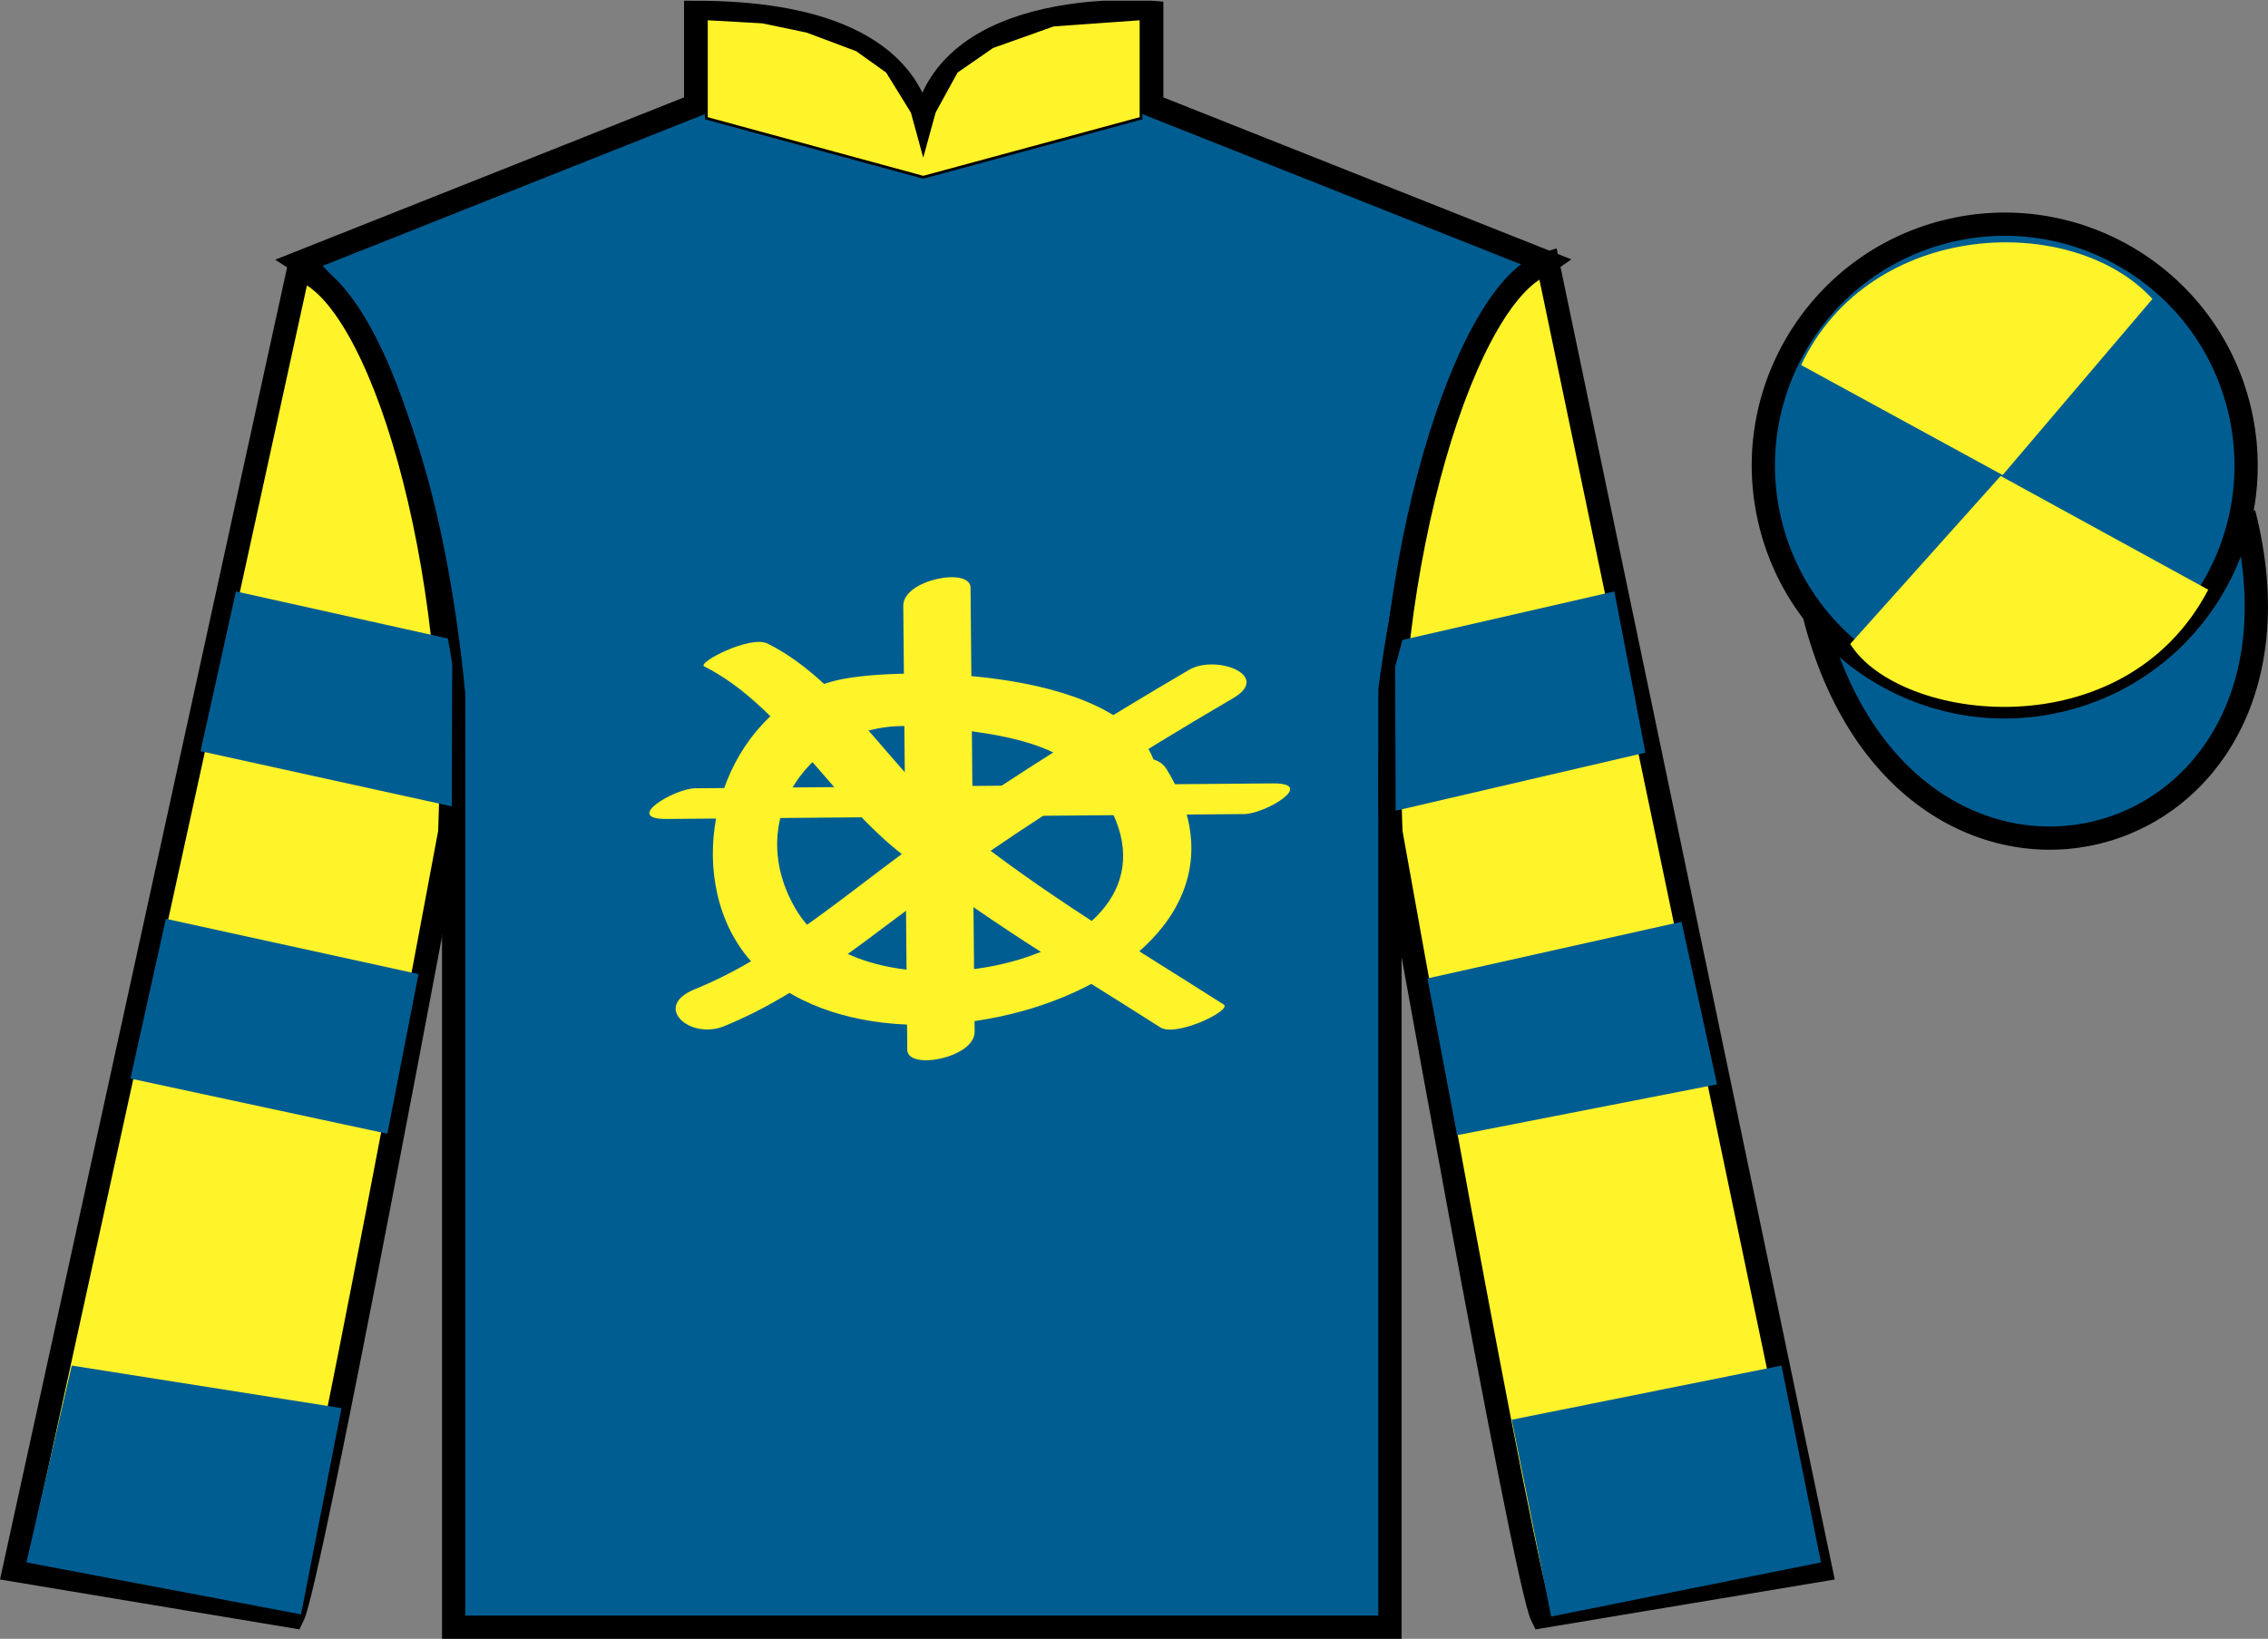
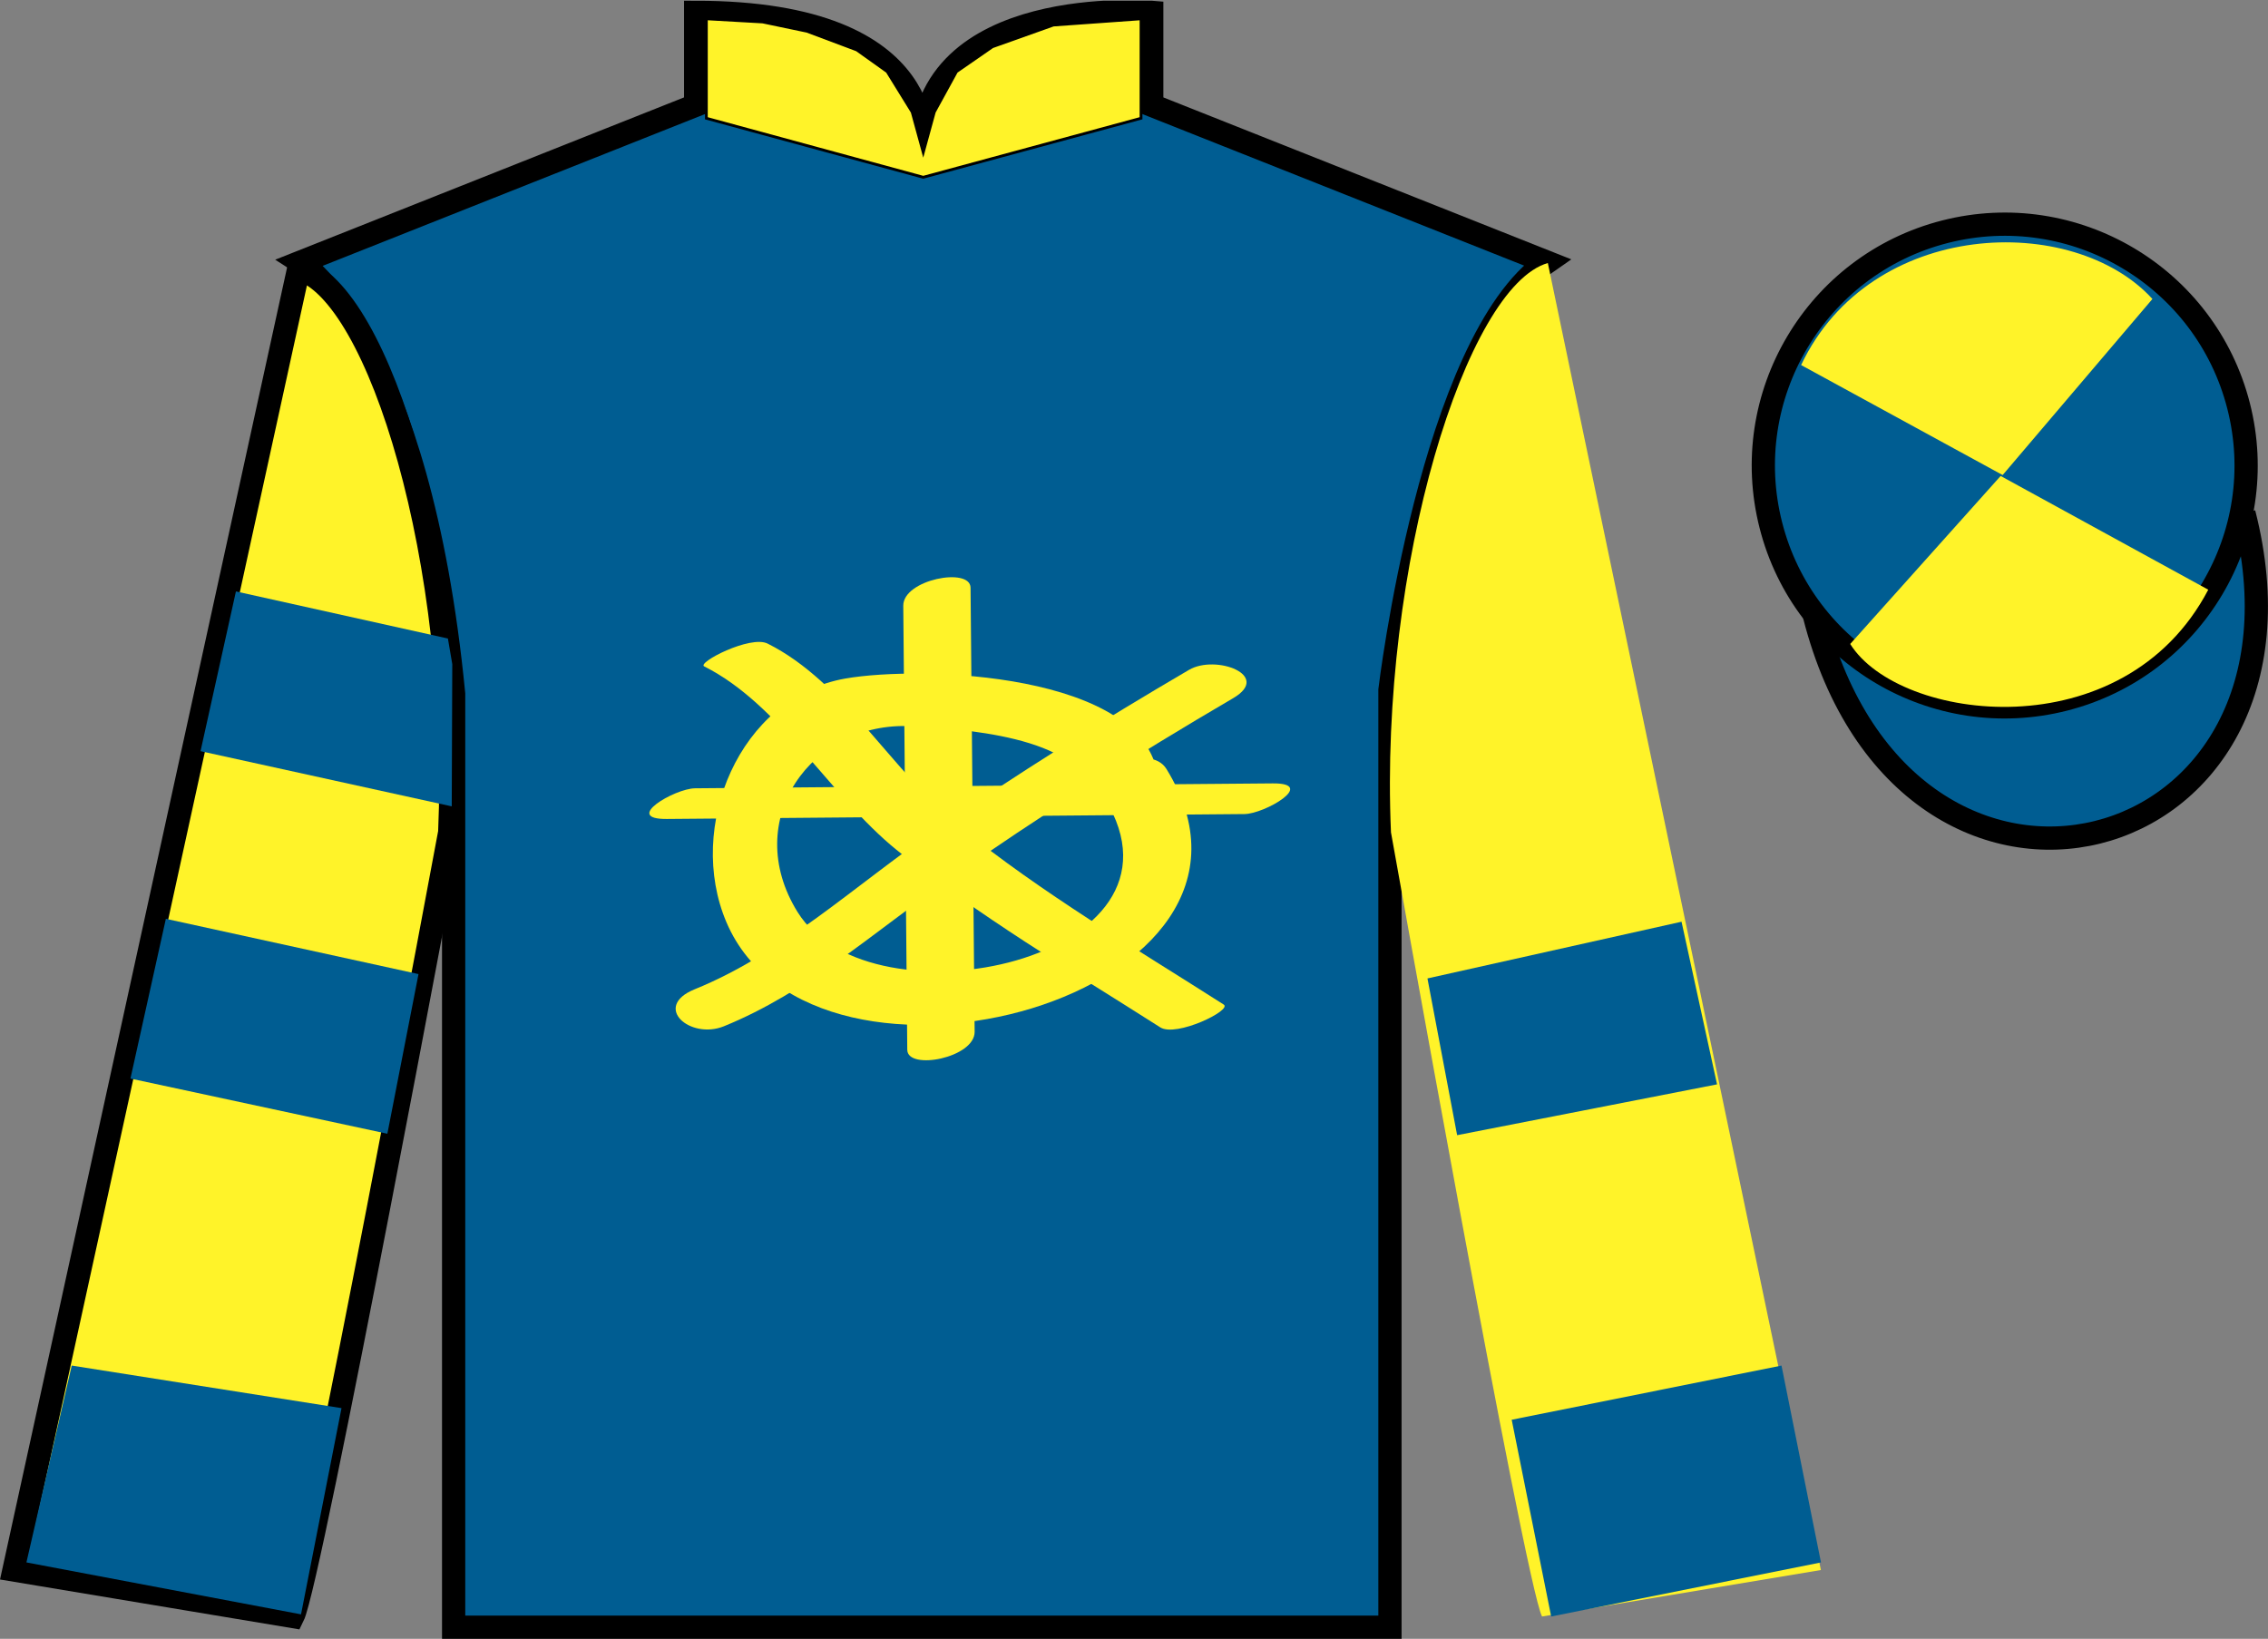
<svg xmlns="http://www.w3.org/2000/svg" width="97.59pt" height="70.53pt" viewBox="0 0 97.59 70.53" version="1.1">
  <rect x="0" y="0" width="97.59" height="70.53" fill="#808080" stroke="none" />
  <defs>
    <clipPath id="clip1">
      <path d="M 0 70.531 L 97.59 70.531 L 97.59 0.031 L 0 0.031 L 0 70.531 Z M 0 70.531 " />
    </clipPath>
  </defs>
  <g id="surface0">
    <g clip-path="url(#clip1)" clip-rule="nonzero">
      <path style=" stroke:none;fill-rule:nonzero;fill:rgb(0%,36.57%,57.259%);fill-opacity:1;" d="M 12.934 11.281 C 12.934 11.281 18.02 14.531 19.52 29.863 C 19.52 29.863 19.52 44.863 19.52 70.031 L 59.809 70.031 L 59.809 29.695 C 59.809 29.695 61.602 14.695 66.559 11.281 L 49.559 4.531 L 49.559 0.531 C 49.559 0.531 39.668 -0.305 39.668 6.531 C 39.668 6.531 40.684 0.531 29.934 0.531 L 29.934 4.531 L 12.934 11.281 " />
      <path style="fill:none;stroke-width:10;stroke-linecap:butt;stroke-linejoin:miter;stroke:rgb(0%,0%,0%);stroke-opacity:1;stroke-miterlimit:4;" d="M 129.336 592.487 C 129.336 592.487 180.195 559.987 195.195 406.667 C 195.195 406.667 195.195 256.667 195.195 4.987 L 598.086 4.987 L 598.086 408.347 C 598.086 408.347 616.016 558.347 665.586 592.487 L 495.586 659.987 L 495.586 699.987 C 495.586 699.987 396.68 708.347 396.68 639.987 C 396.68 639.987 406.836 699.987 299.336 699.987 L 299.336 659.987 L 129.336 592.487 Z M 129.336 592.487 " transform="matrix(0.1,0,0,-0.1,0,70.53)" />
      <path style=" stroke:none;fill-rule:nonzero;fill:rgb(100%,95.143%,16.37%);fill-opacity:1;" d="M 12.602 69.57 C 13.352 68.07 19.352 35.82 19.352 35.82 C 19.852 24.32 16.352 12.57 12.852 11.57 L 0.602 67.57 L 12.602 69.57 " />
      <path style="fill:none;stroke-width:10;stroke-linecap:butt;stroke-linejoin:miter;stroke:rgb(0%,0%,0%);stroke-opacity:1;stroke-miterlimit:4;" d="M 126.016 9.597 C 133.516 24.597 193.516 347.097 193.516 347.097 C 198.516 462.097 163.516 579.597 128.516 589.597 L 6.016 29.597 L 126.016 9.597 Z M 126.016 9.597 " transform="matrix(0.1,0,0,-0.1,0,70.53)" />
      <path style=" stroke:none;fill-rule:nonzero;fill:rgb(100%,95.143%,16.37%);fill-opacity:1;" d="M 78.352 67.57 L 66.602 11.32 C 63.102 12.32 59.352 24.32 59.852 35.82 C 59.852 35.82 65.602 68.07 66.352 69.57 L 78.352 67.57 " />
-       <path style="fill:none;stroke-width:10;stroke-linecap:butt;stroke-linejoin:miter;stroke:rgb(0%,0%,0%);stroke-opacity:1;stroke-miterlimit:4;" d="M 783.516 29.597 L 666.016 592.097 C 631.016 582.097 593.516 462.097 598.516 347.097 C 598.516 347.097 656.016 24.597 663.516 9.597 L 783.516 29.597 Z M 783.516 29.597 " transform="matrix(0.1,0,0,-0.1,0,70.53)" />
      <path style="fill-rule:nonzero;fill:rgb(0%,36.57%,57.259%);fill-opacity:1;stroke-width:10;stroke-linecap:butt;stroke-linejoin:miter;stroke:rgb(0%,0%,0%);stroke-opacity:1;stroke-miterlimit:4;" d="M 780.703 440.495 C 820.391 284.87 1004.336 332.448 965.547 484.441 " transform="matrix(0.1,0,0,-0.1,0,70.53)" />
      <path style=" stroke:none;fill-rule:nonzero;fill:rgb(99.095%,72.932%,33.727%);fill-opacity:1;" d="M 86.691 21.727 C 87.625 21.488 88.191 20.539 87.953 19.605 C 87.715 18.672 86.762 18.105 85.828 18.344 C 84.895 18.582 84.332 19.535 84.57 20.469 C 84.809 21.402 85.758 21.965 86.691 21.727 " />
      <path style="fill:none;stroke-width:10;stroke-linecap:butt;stroke-linejoin:miter;stroke:rgb(0%,0%,0%);stroke-opacity:1;stroke-miterlimit:4;" d="M 866.914 488.034 C 876.25 490.417 881.914 499.909 879.531 509.245 C 877.148 518.581 867.617 524.245 858.281 521.862 C 848.945 519.48 843.32 509.948 845.703 500.613 C 848.086 491.277 857.578 485.652 866.914 488.034 Z M 866.914 488.034 " transform="matrix(0.1,0,0,-0.1,0,70.53)" />
      <path style=" stroke:none;fill-rule:nonzero;fill:rgb(0%,36.57%,57.259%);fill-opacity:1;" d="M 88.828 30.098 C 94.387 28.68 97.742 23.023 96.324 17.469 C 94.906 11.91 89.25 8.555 83.691 9.973 C 78.137 11.391 74.781 17.047 76.199 22.605 C 77.613 28.16 83.27 31.516 88.828 30.098 " />
      <path style="fill:none;stroke-width:10;stroke-linecap:butt;stroke-linejoin:miter;stroke:rgb(0%,0%,0%);stroke-opacity:1;stroke-miterlimit:4;" d="M 888.281 404.323 C 943.867 418.503 977.422 475.066 963.242 530.612 C 949.062 586.198 892.5 619.753 836.914 605.573 C 781.367 591.394 747.812 534.831 761.992 479.245 C 776.133 423.698 832.695 390.144 888.281 404.323 Z M 888.281 404.323 " transform="matrix(0.1,0,0,-0.1,0,70.53)" />
      <path style=" stroke:none;fill-rule:nonzero;fill:rgb(100%,95.143%,16.37%);fill-opacity:1;" d="M 30.395 0.809 L 32.816 0.945 L 34.723 1.344 L 36.867 2.148 L 38.176 3.082 L 39.25 4.82 L 39.727 6.559 L 40.203 4.82 L 41.156 3.082 L 42.703 2.012 L 45.324 1.078 L 49.098 0.809 L 49.098 5.09 L 39.727 7.629 L 30.395 5.09 L 30.395 0.809 " />
      <path style="fill:none;stroke-width:1.2;stroke-linecap:butt;stroke-linejoin:miter;stroke:rgb(0%,0%,0%);stroke-opacity:1;stroke-miterlimit:4;" d="M 303.945 697.214 L 328.164 695.847 L 347.227 691.862 L 368.672 683.816 L 381.758 674.48 L 392.5 657.097 L 397.266 639.714 L 402.031 657.097 L 411.562 674.48 L 427.031 685.183 L 453.242 694.519 L 490.977 697.214 L 490.977 654.402 L 397.266 629.011 L 303.945 654.402 L 303.945 697.214 Z M 303.945 697.214 " transform="matrix(0.1,0,0,-0.1,0,70.53)" />
      <path style=" stroke:none;fill-rule:nonzero;fill:rgb(0%,36.57%,57.259%);fill-opacity:1;" d="M 12.953 69.477 L 14.695 60.602 L 3.086 58.77 L 1.137 67.242 L 12.953 69.477 " />
      <path style=" stroke:none;fill-rule:nonzero;fill:rgb(0%,36.57%,57.259%);fill-opacity:1;" d="M 66.746 69.57 L 65.047 61.102 L 76.656 58.77 L 78.355 67.242 L 66.746 69.57 " />
      <path style=" stroke:none;fill-rule:nonzero;fill:rgb(0%,36.57%,57.259%);fill-opacity:1;" d="M 16.668 48.793 L 18.008 41.922 L 7.137 39.543 L 5.613 46.418 L 16.668 48.793 " />
      <path style=" stroke:none;fill-rule:nonzero;fill:rgb(0%,36.57%,57.259%);fill-opacity:1;" d="M 19.438 34.703 L 19.461 28.582 L 19.273 27.48 L 10.152 25.453 L 8.629 32.328 L 19.438 34.703 " />
      <path style=" stroke:none;fill-rule:nonzero;fill:rgb(0%,36.57%,57.259%);fill-opacity:1;" d="M 62.699 48.855 L 61.422 42.109 L 72.355 39.668 L 73.883 46.668 L 62.699 48.855 " />
-       <path style=" stroke:none;fill-rule:nonzero;fill:rgb(0%,36.57%,57.259%);fill-opacity:1;" d="M 60.055 34.891 L 60.031 28.707 L 60.344 27.543 L 69.465 25.453 L 70.801 32.391 L 60.055 34.891 " />
      <path style=" stroke:none;fill-rule:nonzero;fill:rgb(100%,95.143%,16.37%);fill-opacity:1;" d="M 92.617 12.867 L 86.172 20.445 L 77.5 15.711 C 80.496 9.395 89.215 9.133 92.617 12.867 " />
      <path style=" stroke:none;fill-rule:nonzero;fill:rgb(100%,95.143%,16.37%);fill-opacity:1;" d="M 79.613 27.715 L 86.086 20.484 L 95.02 25.379 C 91.375 32.328 81.711 31.074 79.613 27.715 " />
      <path style=" stroke:none;fill-rule:nonzero;fill:rgb(100%,95.143%,16.37%);fill-opacity:1;" d="M 38.867 26.07 C 38.922 32.441 38.98 38.809 39.039 45.18 C 39.047 46.082 41.949 45.531 41.938 44.402 C 41.879 38.031 41.82 31.664 41.762 25.293 C 41.754 24.391 38.855 24.941 38.867 26.07 L 38.867 26.07 " />
      <path style=" stroke:none;fill-rule:nonzero;fill:rgb(100%,95.143%,16.37%);fill-opacity:1;" d="M 28.695 35.246 C 36.98 35.176 45.262 35.105 53.547 35.035 C 54.426 35.027 56.684 33.699 54.762 33.715 C 46.477 33.785 38.191 33.855 29.91 33.926 C 29.027 33.934 26.773 35.262 28.695 35.246 L 28.695 35.246 " />
      <path style=" stroke:none;fill-rule:nonzero;fill:rgb(100%,95.143%,16.37%);fill-opacity:1;" d="M 31.148 44.168 C 34.707 42.723 37.625 40.105 40.742 37.914 C 44.734 35.113 48.852 32.512 53.062 30.047 C 54.746 29.062 52.312 28.156 51.164 28.828 C 47.426 31.016 43.754 33.312 40.184 35.77 C 36.844 38.062 33.672 41.043 29.895 42.574 C 28.047 43.324 29.691 44.758 31.148 44.168 L 31.148 44.168 " />
      <path style=" stroke:none;fill-rule:nonzero;fill:rgb(100%,95.143%,16.37%);fill-opacity:1;" d="M 30.301 28.68 C 33.57 30.32 35.703 34.246 38.57 36.57 C 42.113 39.434 46.094 41.77 49.926 44.215 C 50.609 44.652 53.031 43.473 52.656 43.234 C 48.824 40.785 44.848 38.453 41.305 35.586 C 38.422 33.254 36.34 29.355 33.031 27.699 C 32.285 27.324 29.98 28.52 30.301 28.68 L 30.301 28.68 " />
      <path style=" stroke:none;fill-rule:nonzero;fill:rgb(100%,95.143%,16.37%);fill-opacity:1;" d="M 49.828 33.438 C 49.258 28.953 39.641 28.629 36.371 29.203 C 31.805 30.008 29.512 35.594 31.258 39.691 C 35.039 48.566 56.219 42.891 50.191 33.094 C 49.496 31.961 46.734 33.074 47.543 34.383 C 51.801 41.305 37.504 44.375 34.32 39.254 C 31.852 35.281 34.934 31.039 39.199 31.254 C 41.184 31.355 46.605 31.668 46.93 34.211 C 47.102 35.57 50.008 34.852 49.828 33.438 L 49.828 33.438 " />
    </g>
  </g>
</svg>